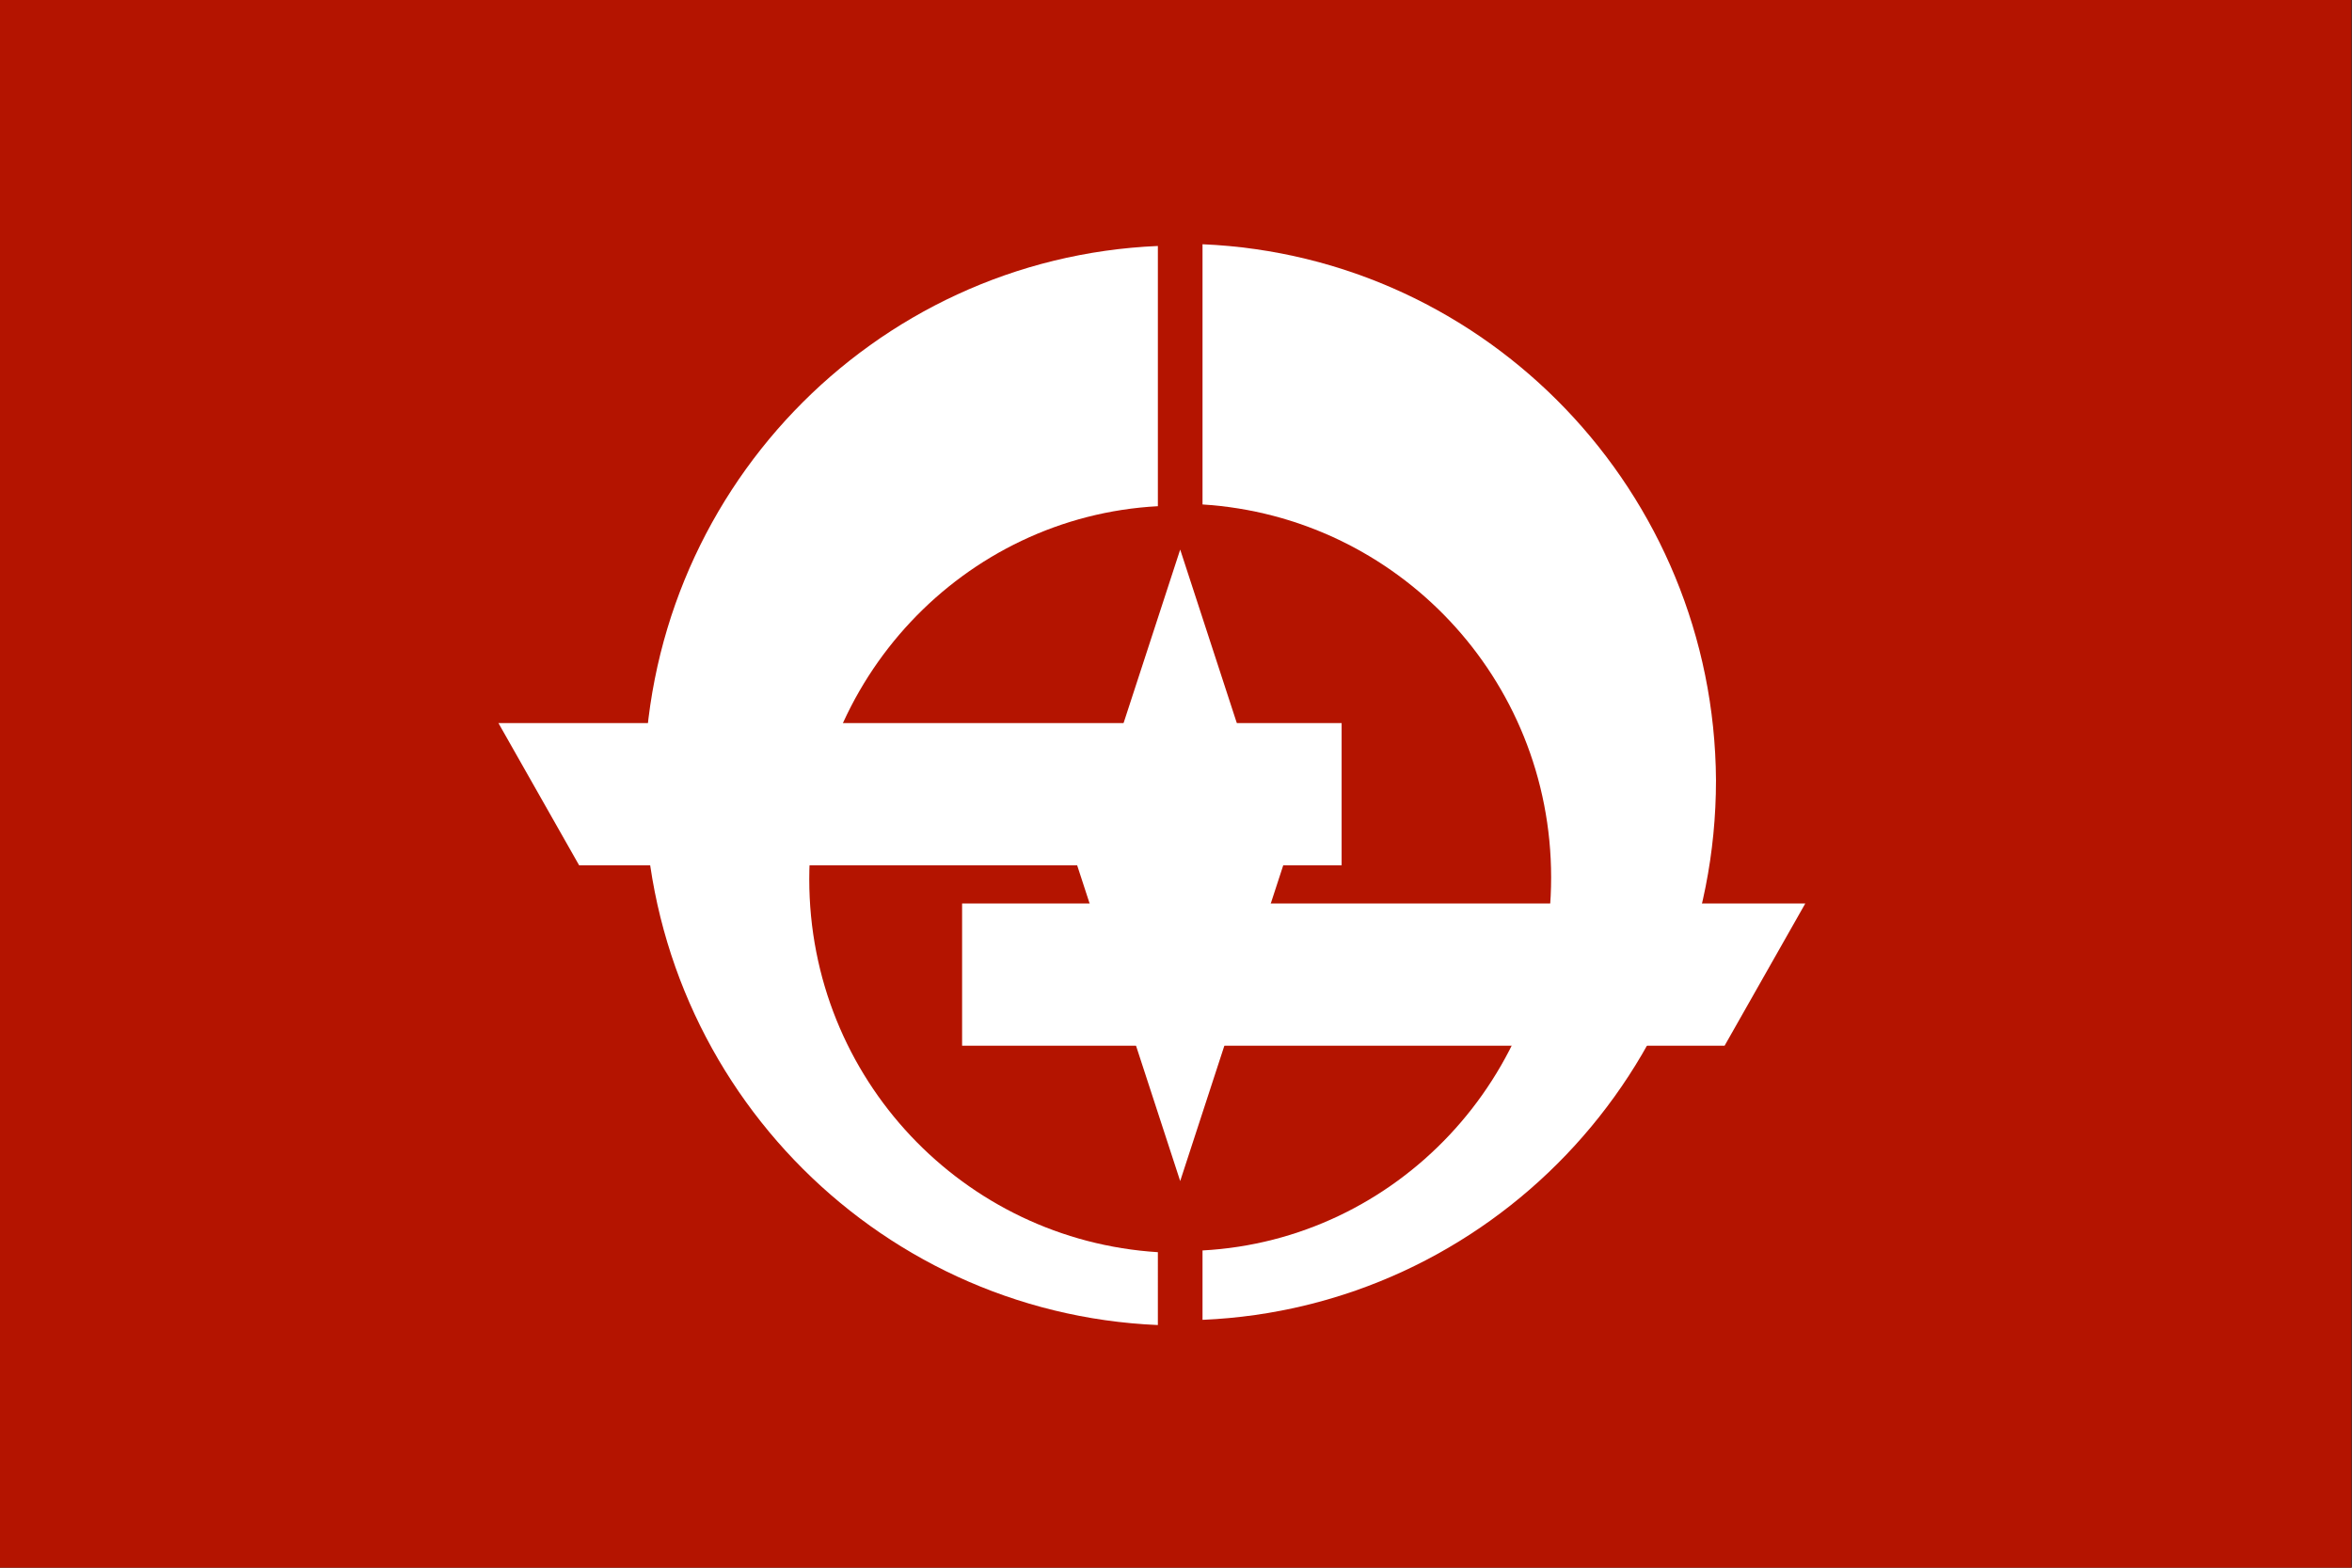
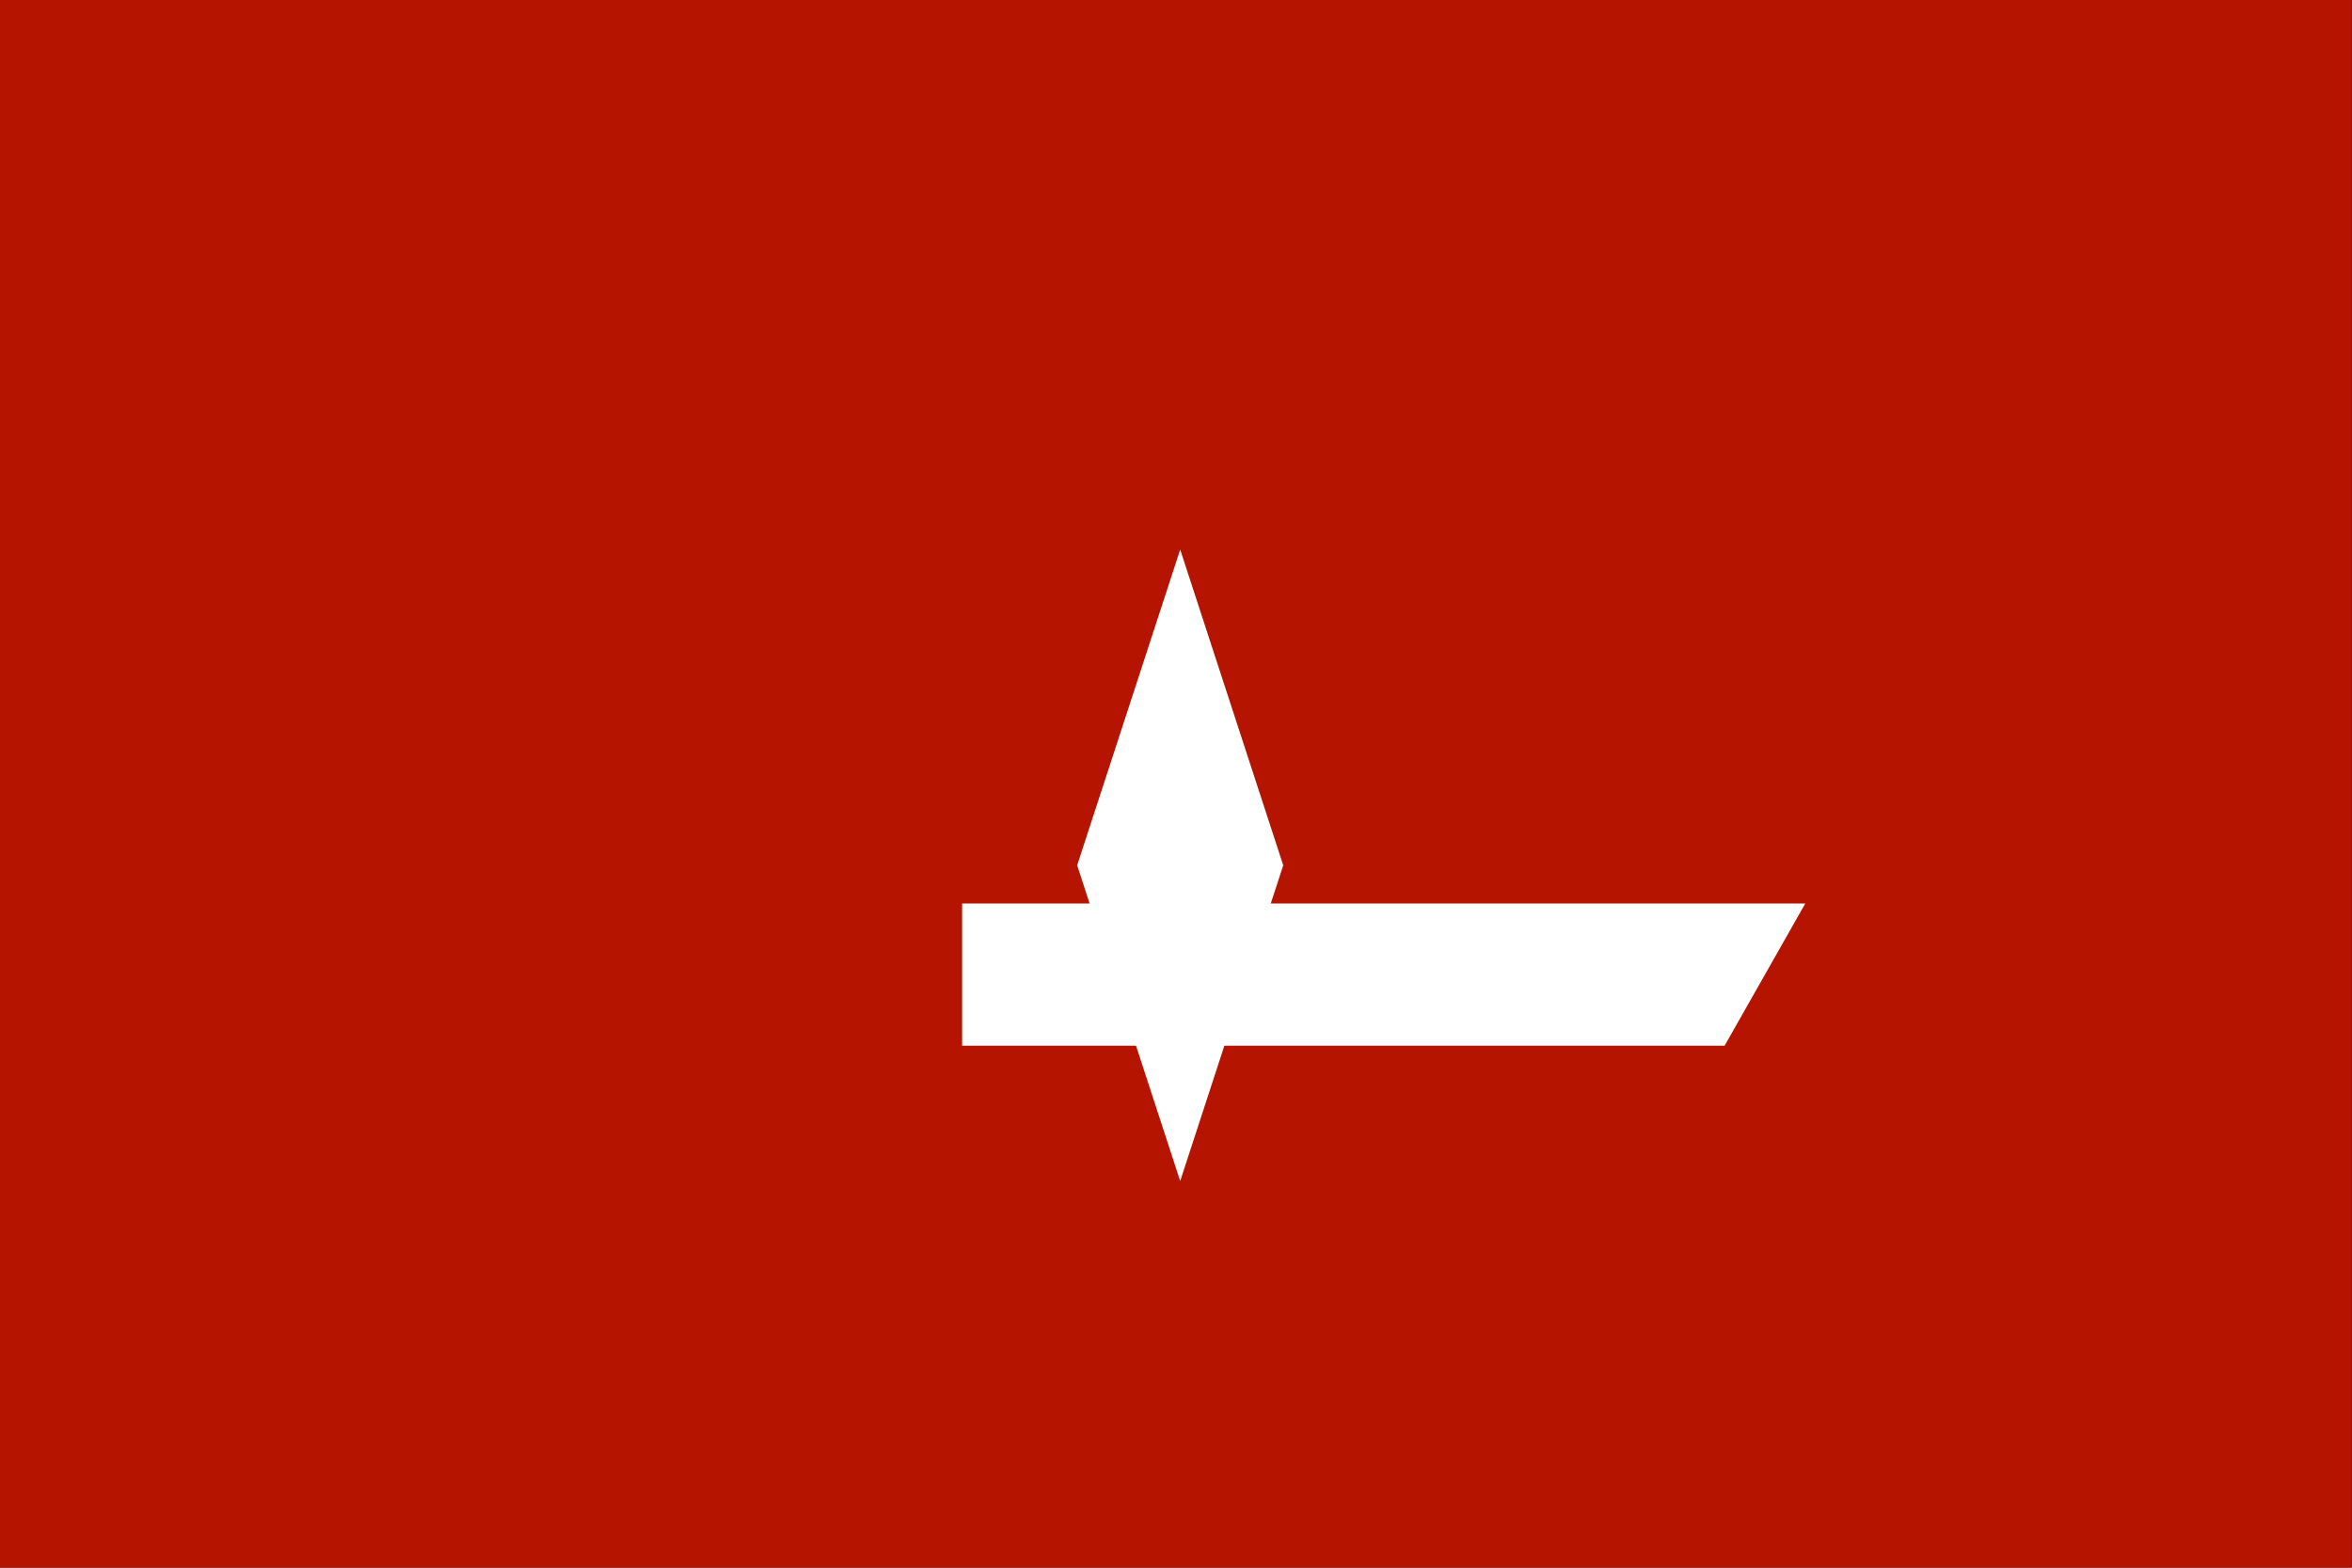
<svg xmlns="http://www.w3.org/2000/svg" xmlns:ns1="http://sodipodi.sourceforge.net/DTD/sodipodi-0.dtd" xmlns:ns2="http://www.inkscape.org/namespaces/inkscape" version="1.1" id="svg2" width="324" height="216" viewBox="0 0 324 216" ns1:docname="Flag of Haki Fukuoka.svg" ns2:version="0.92.3 (2405546, 2018-03-11)">
  <rect x="0" y="0" width="324" height="216" fill="#333333" stroke="none" />
  <defs id="defs6" />
  <ns1:namedview pagecolor="#ffffff" bordercolor="#666666" borderopacity="1" objecttolerance="10" gridtolerance="10" guidetolerance="10" ns2:pageopacity="0" ns2:pageshadow="2" ns2:window-width="1920" ns2:window-height="1017" id="namedview4" showgrid="false" ns2:zoom="2.3032755" ns2:cx="133.34438" ns2:cy="142.26088" ns2:window-x="-8" ns2:window-y="-8" ns2:window-maximized="1" ns2:current-layer="svg2" />
  <style id="style892" type="text/css">
	.st0{fill:#7092BF;}
	.st1{fill:#fff;}
</style>
  <style id="style945" type="text/css">
	.st0{fill:#fff;}
	.st1{fill:#00f;}
</style>
  <style id="style1001" type="text/css">
	.st0{fill:#00A2E8;}
	.st1{fill:#fff;}
</style>
  <style id="style833" type="text/css">
	.st0{fill:#fff;}
	.st1{fill:#FC8028;}
	.st2{fill:#00A3E8;}
</style>
  <style id="style865" type="text/css">
	.st0{fill:#000040;}
	.st1{fill:#fff;}
</style>
  <style id="style907" type="text/css">
	.st0{fill:#fff;}
	.st1{fill:#830015;}
</style>
  <style id="style955" type="text/css">
	.st0{fill:#23B14D;}
	.st1{fill:#fff;}
	.st2{fill:#F01630;}
</style>
  <style id="style1026" type="text/css">
	.st0{fill:#880015;}
	.st1{fill:#fff;}
</style>
  <g id="g1057" transform="matrix(1.723,0,0,1.982,3.4661942e-5,0)" style="stroke-width:0.541">
    <rect id="rect1028" height="109" width="188" class="st0" x="-4.874074e-006" y="-9.3595406e-007" style="fill:#b41400;fill-opacity:1;stroke:none;stroke-width:0.541" />
    <g id="g1034" style="stroke:none;stroke-width:0.42" transform="matrix(1.373,0,0,1.206,-35.803,-13.412)">
-       <path id="path1030" d="m 96.1,25.2 v 15 c 11.3,0.7 20.3,10 20.3,21.5 0,11.5 -9,20.9 -20.3,21.5 v 4 C 112.7,86.5 126,72.9 126,56.1 125.9,39.5 112.7,25.9 96.1,25.2 Z" class="st1" ns2:connector-curvature="0" style="fill:#ffffff;stroke:none;stroke-width:0.42" />
-       <path id="path1032" d="M 93.5,83.3 C 82.2,82.6 73.2,73.3 73.2,61.8 c 0,-11.5 9,-20.9 20.3,-21.5 v -15 C 76.9,26 63.6,39.6 63.6,56.4 c 0,16.8 13.3,30.4 29.9,31.1 z" class="st1" ns2:connector-curvature="0" style="fill:#ffffff;stroke:none;stroke-width:0.42" />
-     </g>
-     <polygon id="polygon1036" points="59.8,61 104.2,61 104.2,52.8 55.1,52.8 " class="st1" style="fill:#ffffff;stroke:none;stroke-width:0.42" transform="matrix(1.373,0,0,1.206,-35.803,-13.412)" />
+       </g>
    <polygon id="polygon1038" points="126.5,71.4 82.1,71.4 82.1,63.2 131.2,63.2 " class="st1" style="fill:#ffffff;stroke:none;stroke-width:0.42" transform="matrix(1.373,0,0,1.206,-35.803,-13.412)" />
    <polygon id="polygon1040" points="94.8,42.8 88.8,61 94.8,79.2 100.8,61 " class="st1" style="fill:#ffffff;stroke:none;stroke-width:0.42" transform="matrix(1.373,0,0,1.206,-35.803,-13.412)" />
  </g>
</svg>